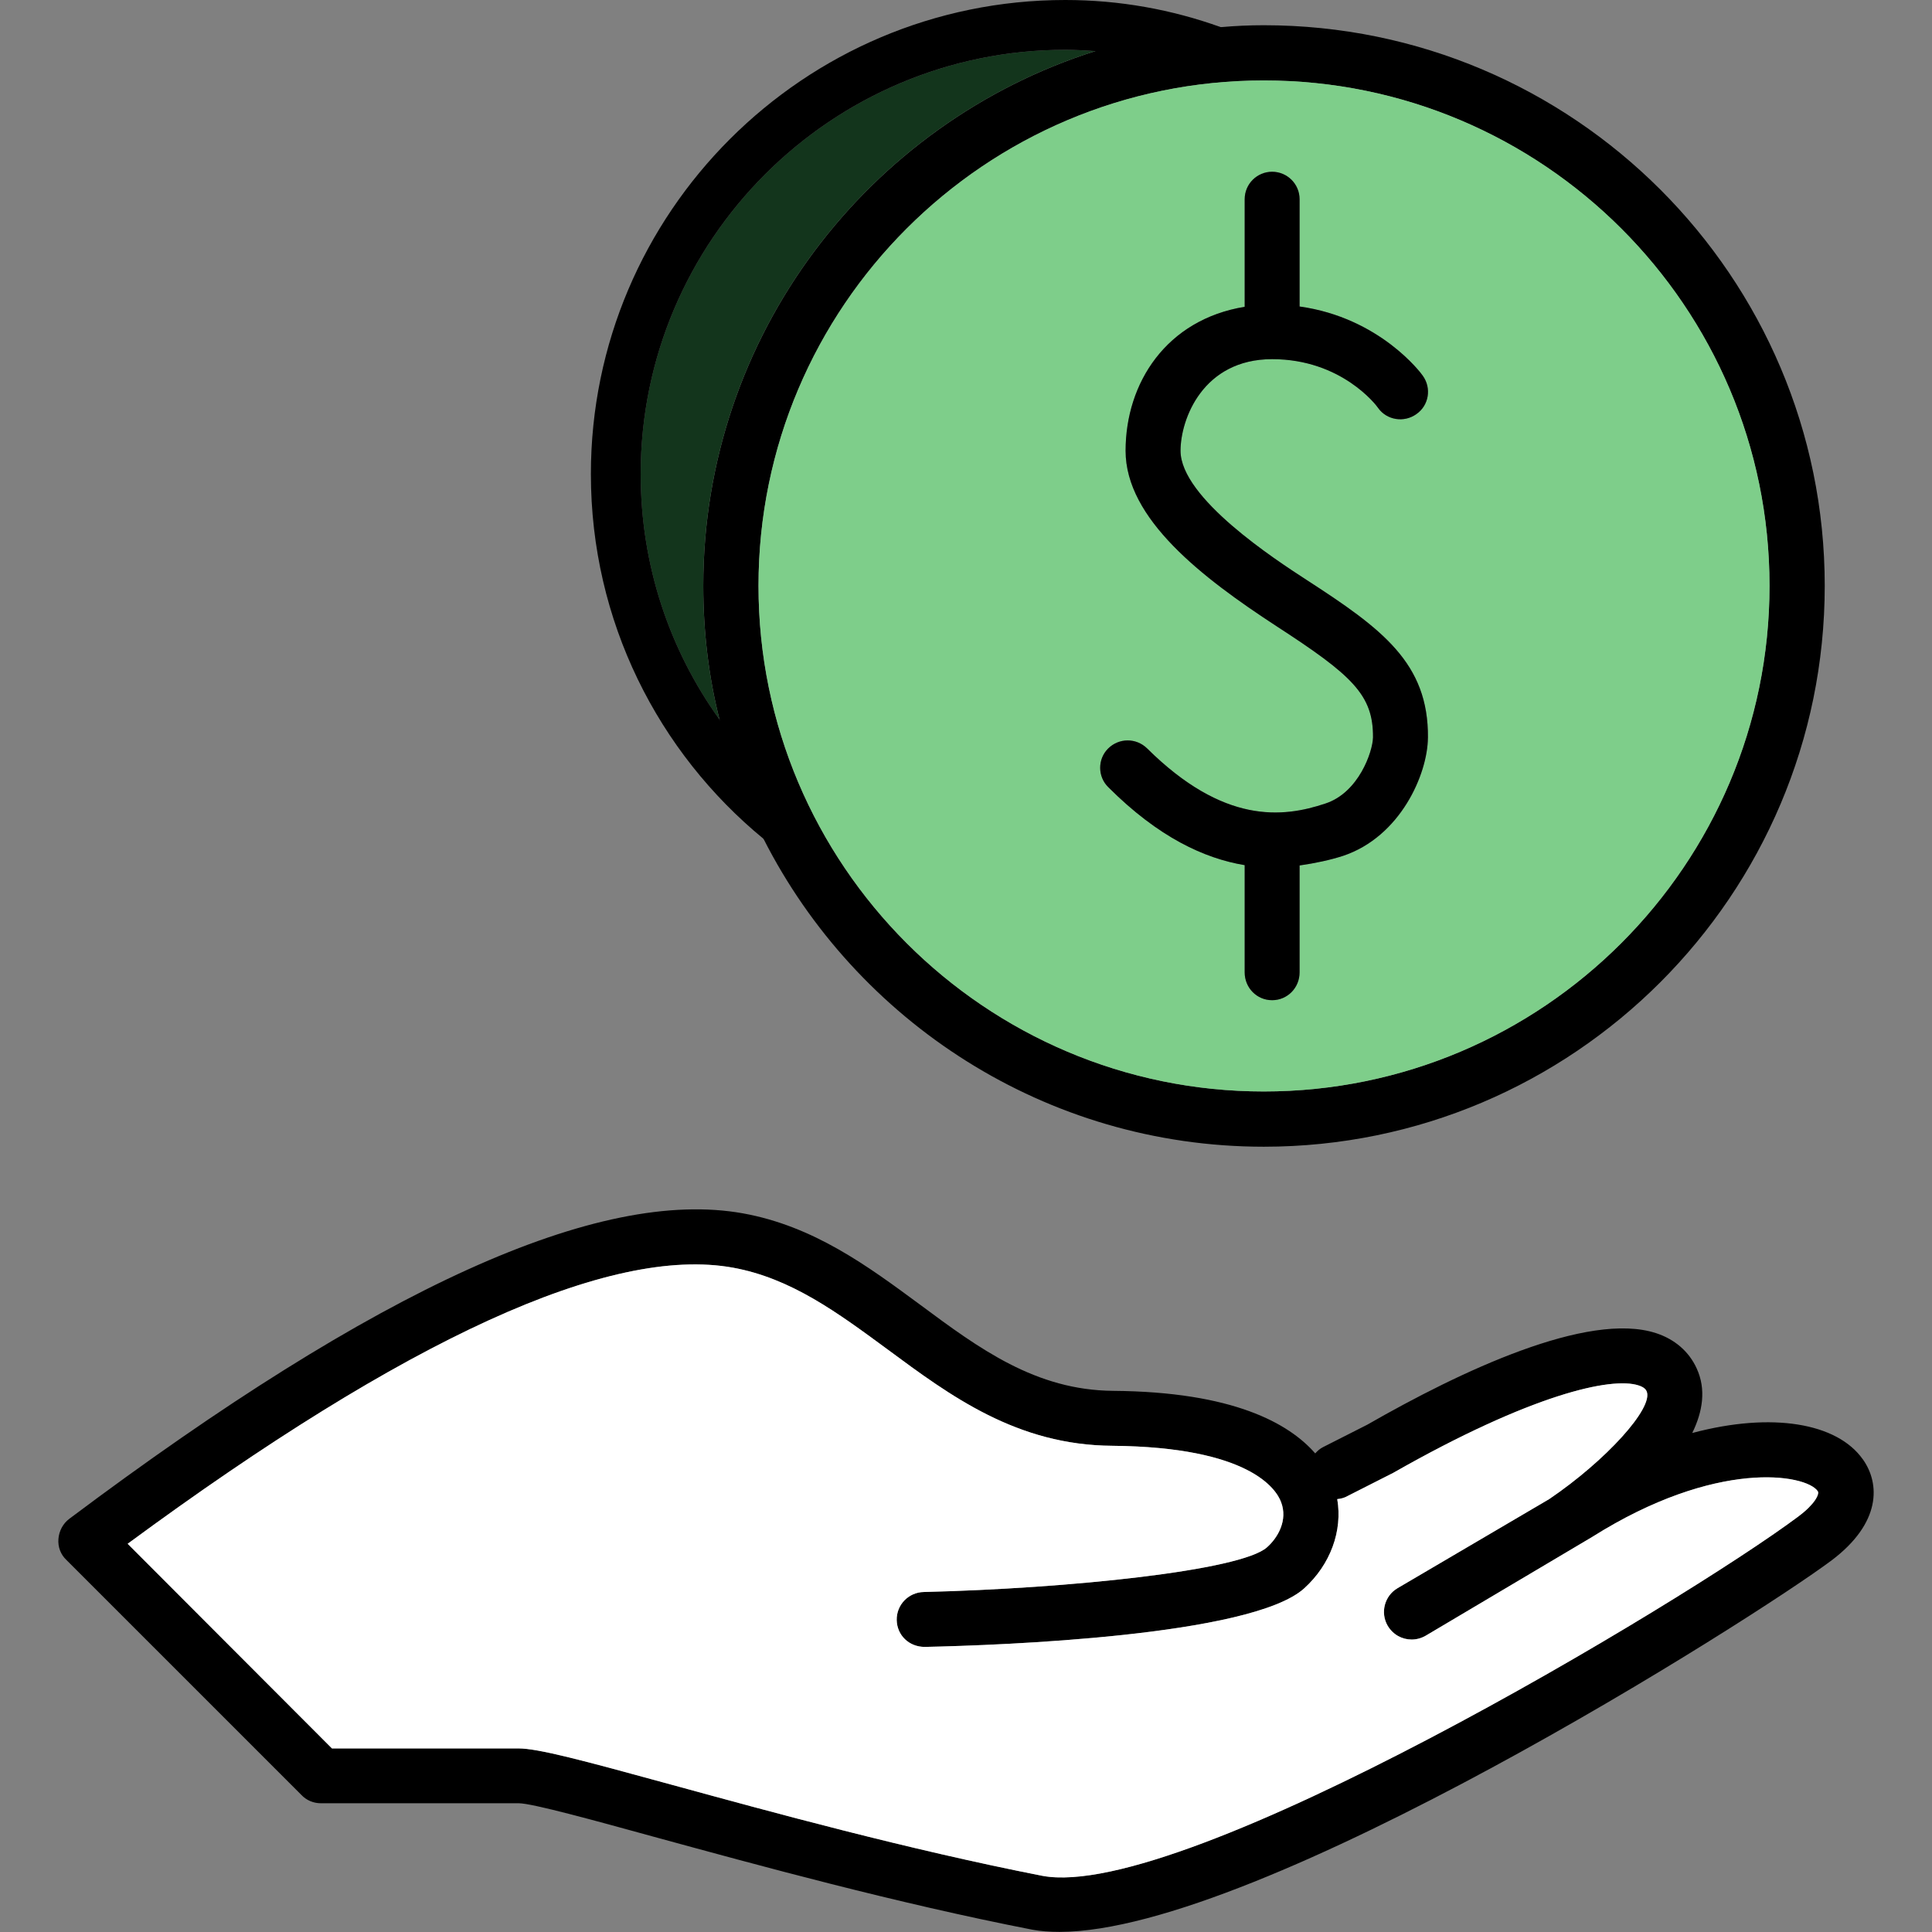
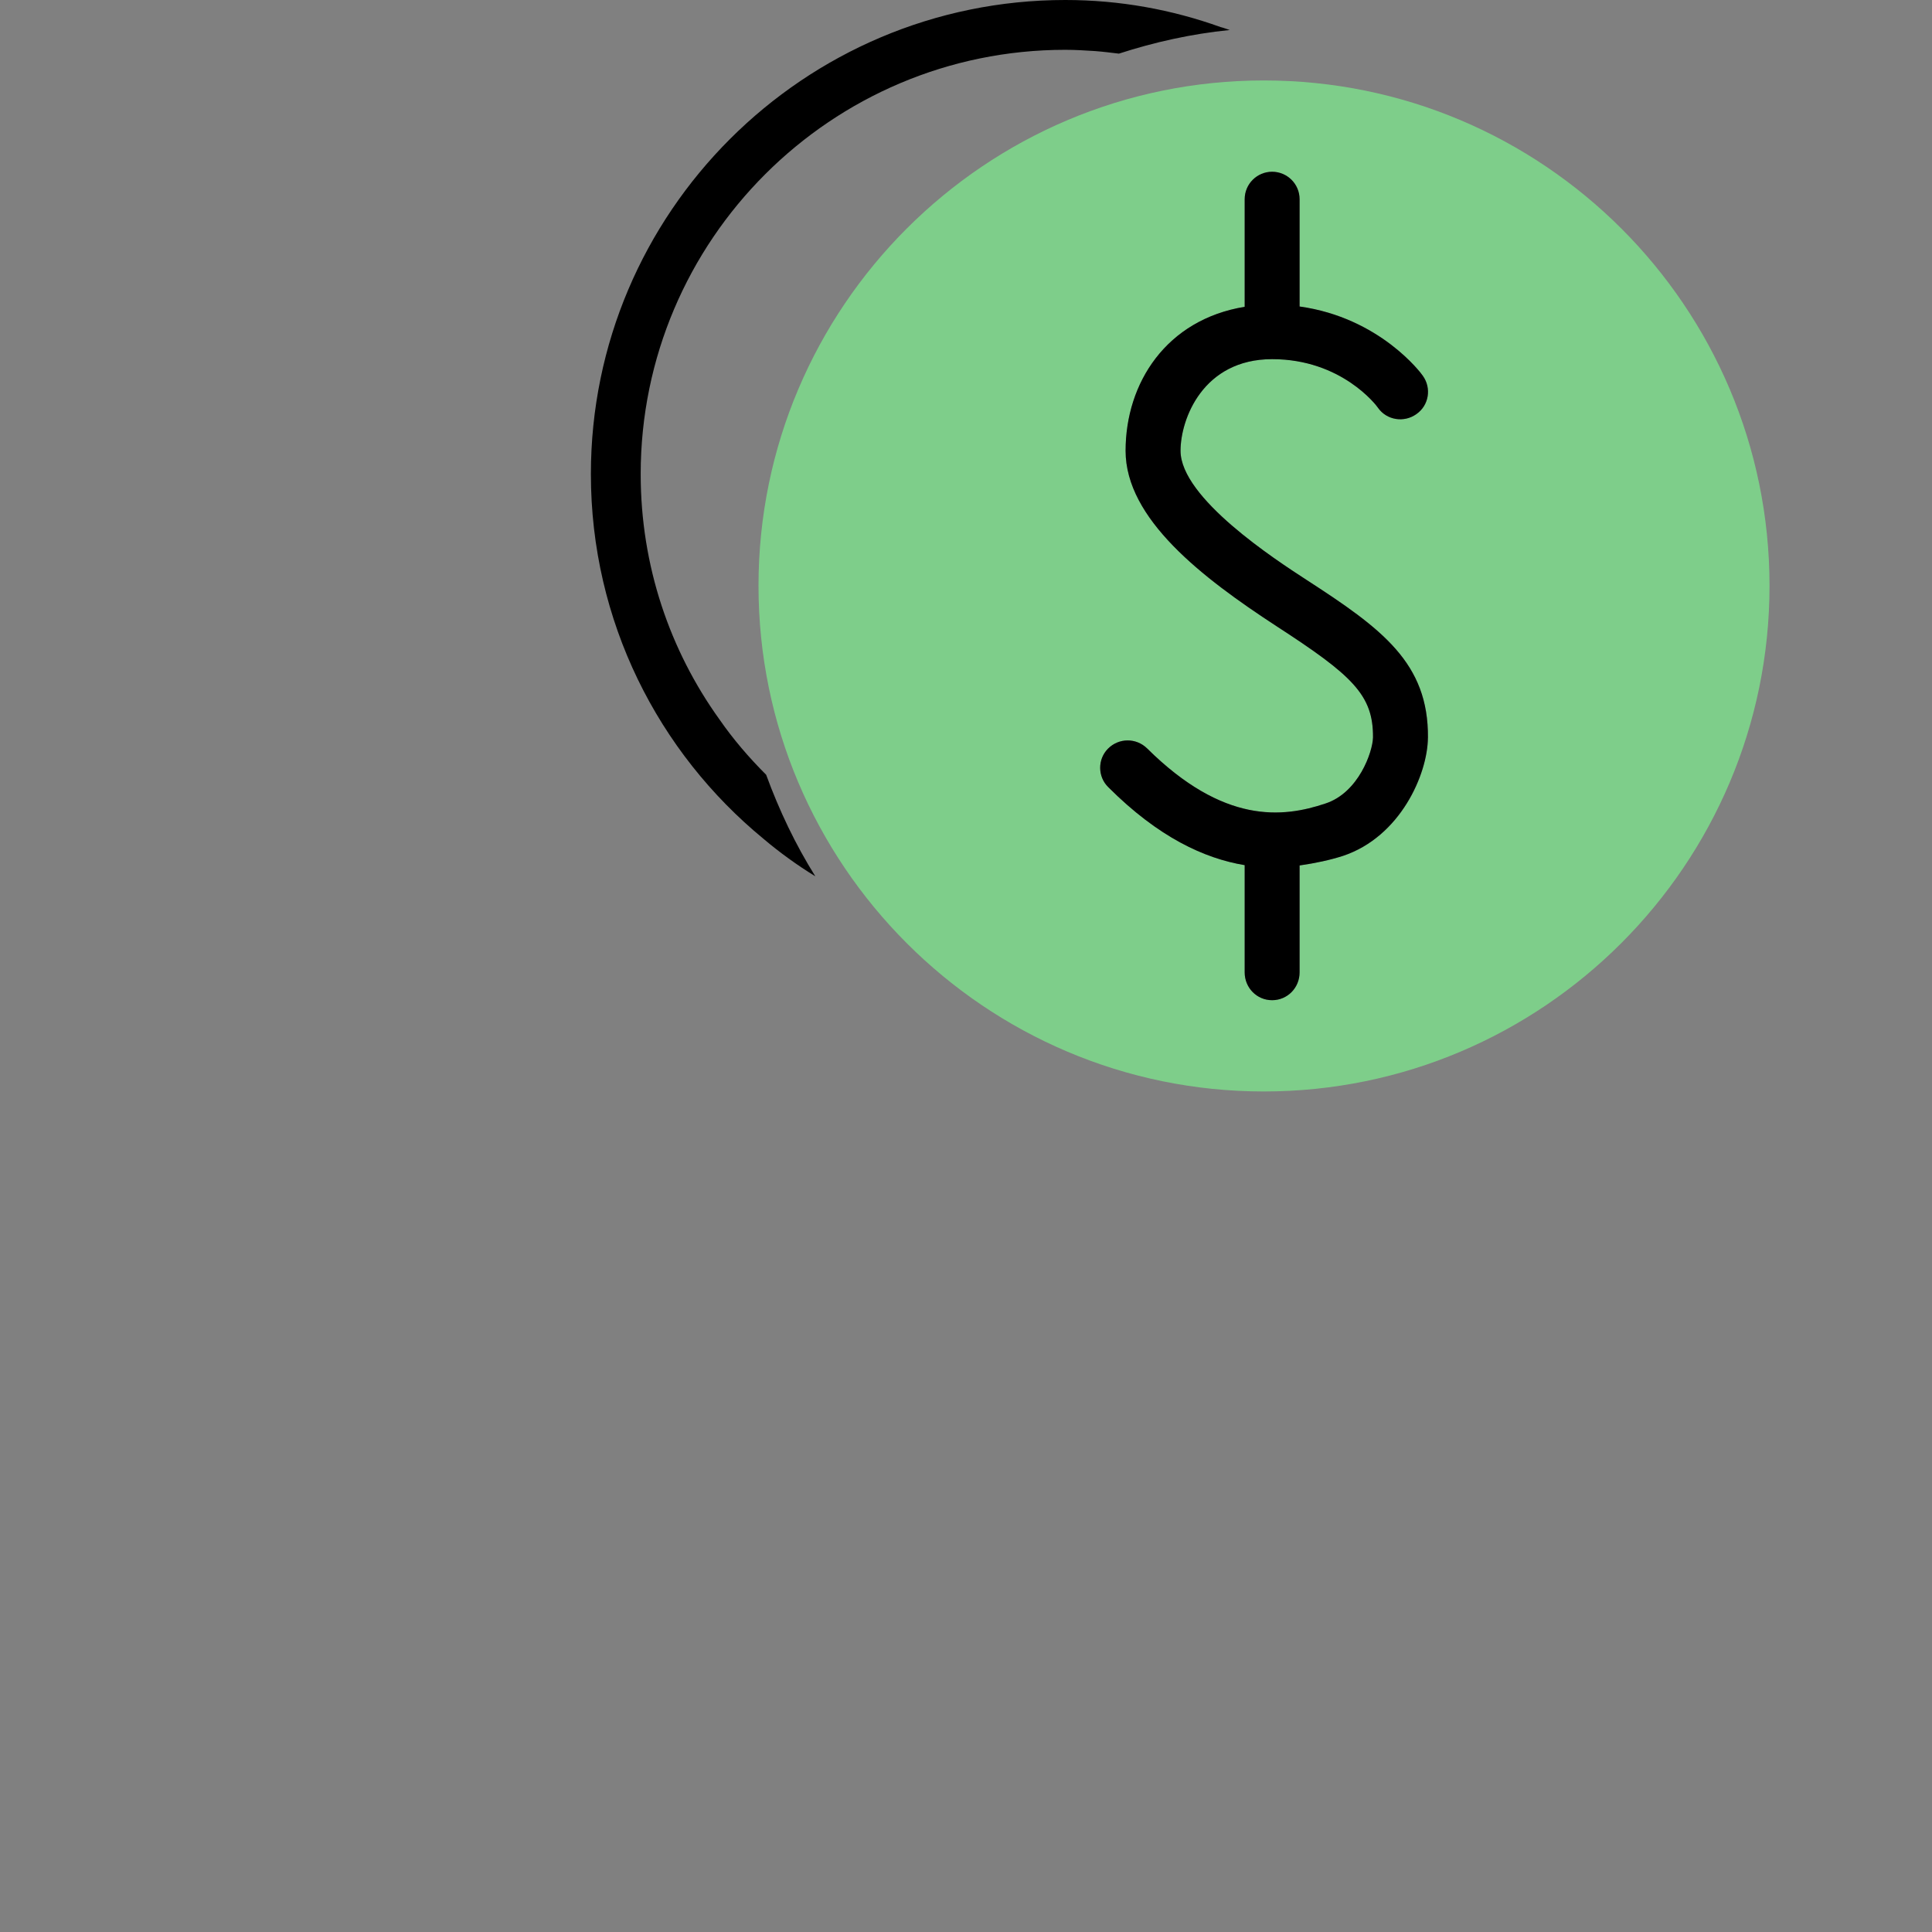
<svg xmlns="http://www.w3.org/2000/svg" id="content" viewBox="0 0 500 500">
  <rect x="0" y="0" width="500" height="500" fill="#808080" stroke="none" />
  <defs>
    <style>
      .cls-1 {
        fill: #13351c;
      }

      .cls-2 {
        fill: #fff;
      }

      .cls-3 {
        fill: #7ece8a;
      }
    </style>
  </defs>
-   <path d="M327.08,6.53c-3.8,0-7.52.17-11.15.5-11.24.83-22.06,2.89-32.47,6.2-58.74,18.59-101.45,73.61-101.45,138.38,0,11.9,1.4,23.55,4.21,34.62,2.64,10.82,6.44,21.15,11.4,30.9,23.96,47.18,73.03,79.64,129.46,79.64,80.06,0,145.16-65.1,145.16-145.16S407.14,6.53,327.08,6.53ZM327.08,282.47c-72.12,0-130.78-58.66-130.78-130.87S254.95,20.82,327.08,20.82s130.87,58.66,130.87,130.78-58.66,130.87-130.87,130.87Z" />
  <path class="cls-3" d="M327.08,20.82c-72.12,0-130.78,58.66-130.78,130.78s58.66,130.87,130.78,130.87,130.87-58.66,130.87-130.87S399.29,20.82,327.08,20.82ZM347.57,221.5c-3.3,1.07-7.19,1.9-11.23,2.48v27.68c0,3.97-3.14,7.19-7.11,7.19s-7.1-3.22-7.1-7.19v-27.76c-10.41-1.73-22.31-7.19-35.28-20.16-2.81-2.73-2.81-7.27-.08-10,2.81-2.81,7.27-2.81,10.08-.08,19.83,19.66,35.11,18.01,46.18,14.29,8.59-2.81,12.23-13.38,12.31-17.1.08-10.99-5.29-16.03-25.03-28.83-19.25-12.56-39-27.76-39-45.36s10.58-33.95,30.82-37.26v-27.84c0-3.97,3.22-7.11,7.1-7.11s7.11,3.14,7.11,7.11v27.76c20.74,2.89,31.48,17.27,31.89,17.93,2.31,3.22,1.57,7.68-1.65,9.91-3.22,2.31-7.68,1.57-9.91-1.57-.41-.66-9.5-12.64-27.43-12.64s-23.71,15.53-23.71,23.71c0,12.23,24.54,28.17,32.55,33.38,19.66,12.72,31.64,21.56,31.48,40.9-.08,9.42-7.11,25.61-21.98,30.57Z" />
  <path d="M369.54,190.93c-.08,9.42-7.11,25.61-21.98,30.57-3.3,1.07-7.19,1.9-11.23,2.48v27.68c0,3.97-3.14,7.19-7.11,7.19s-7.1-3.22-7.1-7.19v-27.76c-10.41-1.73-22.31-7.19-35.28-20.16-2.81-2.73-2.81-7.27-.08-10,2.81-2.81,7.27-2.81,10.08-.08,19.83,19.66,35.11,18.01,46.18,14.29,8.59-2.81,12.23-13.38,12.31-17.1.08-10.99-5.29-16.03-25.03-28.83-19.25-12.56-39-27.76-39-45.36s10.58-33.95,30.82-37.26v-27.84c0-3.97,3.22-7.11,7.1-7.11s7.11,3.14,7.11,7.11v27.76c20.74,2.89,31.48,17.27,31.89,17.93,2.31,3.22,1.57,7.68-1.65,9.91-3.22,2.31-7.68,1.57-9.91-1.57-.41-.66-9.5-12.64-27.43-12.64s-23.71,15.53-23.71,23.71c0,12.23,24.54,28.17,32.55,33.38,19.66,12.72,31.64,21.56,31.48,40.9Z" />
-   <path class="cls-1" d="M182,151.6c0,11.9,1.4,23.55,4.21,34.62-12.89-17.93-20.41-39.82-20.41-63.53,0-60.56,49.32-109.8,109.88-109.8,2.64,0,5.21.17,7.77.33-58.74,18.59-101.45,73.61-101.45,138.38Z" />
  <path d="M318.24,7.77c-9.92.99-19.5,3.14-28.67,6.11-2.07-.25-4.05-.5-6.11-.66-2.56-.16-5.12-.33-7.77-.33-60.56,0-109.88,49.24-109.88,109.8,0,23.71,7.52,45.6,20.41,63.53,3.55,5.12,7.6,9.83,12.06,14.29,3.39,9.25,7.6,18.09,12.72,26.27-4.71-2.89-9.17-6.11-13.38-9.67-27.26-22.39-44.7-56.34-44.7-94.43C152.92,55.02,208.03,0,275.69,0c14.13,0,27.59,2.48,40.24,7.02.74.17,1.57.5,2.31.74Z" />
-   <path d="M482.07,377.64c-6.61-9.34-23.38-12.31-44.12-6.78,2.72-5.53,3.63-11.32,1.16-16.69-1.98-4.38-5.7-7.6-10.58-9.17-17.6-5.7-50.48,9.83-74.68,23.71l-11.4,5.78c-.83.41-1.49.99-2.07,1.65-6.78-7.77-21.23-15.95-52.3-16.19-20.08-.17-34.62-10.91-49.98-22.31-13.55-10-27.51-20.32-45.85-23.63-37.26-6.69-94.35,19.08-174.32,79.06-1.65,1.24-2.64,3.14-2.81,5.2-.17,2.07.58,4.05,2.07,5.45l60.81,60.81c1.32,1.4,3.14,2.15,5.04,2.15h51.22c3.47,0,19.91,4.54,35.85,8.92,26.03,7.1,61.47,16.85,96.99,23.79,2.23.41,4.54.58,7.1.58,51.72,0,179.53-80.97,199.85-96.17,12.81-9.67,12.56-19.83,8.01-26.19ZM465.46,392.43c-29.74,22.22-159.37,99.88-195.72,93.03-34.95-6.86-70.14-16.52-95.84-23.55-23.21-6.36-34.62-9.42-39.74-9.42h-48.25l-52.87-52.96c72.12-53.12,124.75-77.25,156.64-71.46,15.04,2.73,27.1,11.65,39.9,21.07,16.52,12.23,33.62,24.87,58.33,25.03,35.53.33,42.38,11.24,43.62,14.54,1.82,4.71-.82,9.25-3.63,11.73-6.69,6.03-51.31,10.66-88.81,11.57-3.97.08-7.1,3.31-7.02,7.27.08,3.88,3.14,6.94,7.27,6.94,19.58-.41,84.43-2.81,98.15-15.12,6.86-6.2,10-14.95,8.59-23.13.91-.08,1.9-.33,2.73-.83l11.73-5.95c35.69-20.32,56.51-24.95,63.53-22.64,1.57.5,1.9,1.16,2.07,1.49,1.9,4.3-10.58,18.01-25.2,27.92-.17.08-39.24,23.05-39.24,23.05-3.39,1.98-4.54,6.36-2.56,9.75,1.4,2.31,3.72,3.55,6.2,3.55,1.24,0,2.48-.33,3.63-.99,0,0,42.05-24.95,43.04-25.53,32.22-20.32,55.35-16.28,58.41-11.9.58.74-.83,3.47-4.96,6.53Z" />
-   <path class="cls-2" d="M465.46,392.43c-29.74,22.22-159.37,99.88-195.72,93.03-34.95-6.86-70.14-16.52-95.84-23.55-23.21-6.36-34.62-9.42-39.74-9.42h-48.25l-52.87-52.96c72.12-53.12,124.75-77.25,156.64-71.46,15.04,2.73,27.1,11.65,39.9,21.07,16.52,12.23,33.62,24.87,58.33,25.03,35.53.33,42.38,11.24,43.62,14.54,1.82,4.71-.82,9.25-3.63,11.73-6.69,6.03-51.31,10.66-88.81,11.57-3.97.08-7.1,3.31-7.02,7.27.08,3.88,3.14,6.94,7.27,6.94,19.58-.41,84.43-2.81,98.15-15.12,6.86-6.2,10-14.95,8.59-23.13.91-.08,1.9-.33,2.73-.83l11.73-5.95c35.69-20.32,56.51-24.95,63.53-22.64,1.57.5,1.9,1.16,2.07,1.49,1.9,4.3-10.58,18.01-25.2,27.92-.17.08-39.24,23.05-39.24,23.05-3.39,1.98-4.54,6.36-2.56,9.75,1.4,2.31,3.72,3.55,6.2,3.55,1.24,0,2.48-.33,3.63-.99,0,0,42.05-24.95,43.04-25.53,32.22-20.32,55.35-16.28,58.41-11.9.58.74-.83,3.47-4.96,6.53Z" />
</svg>